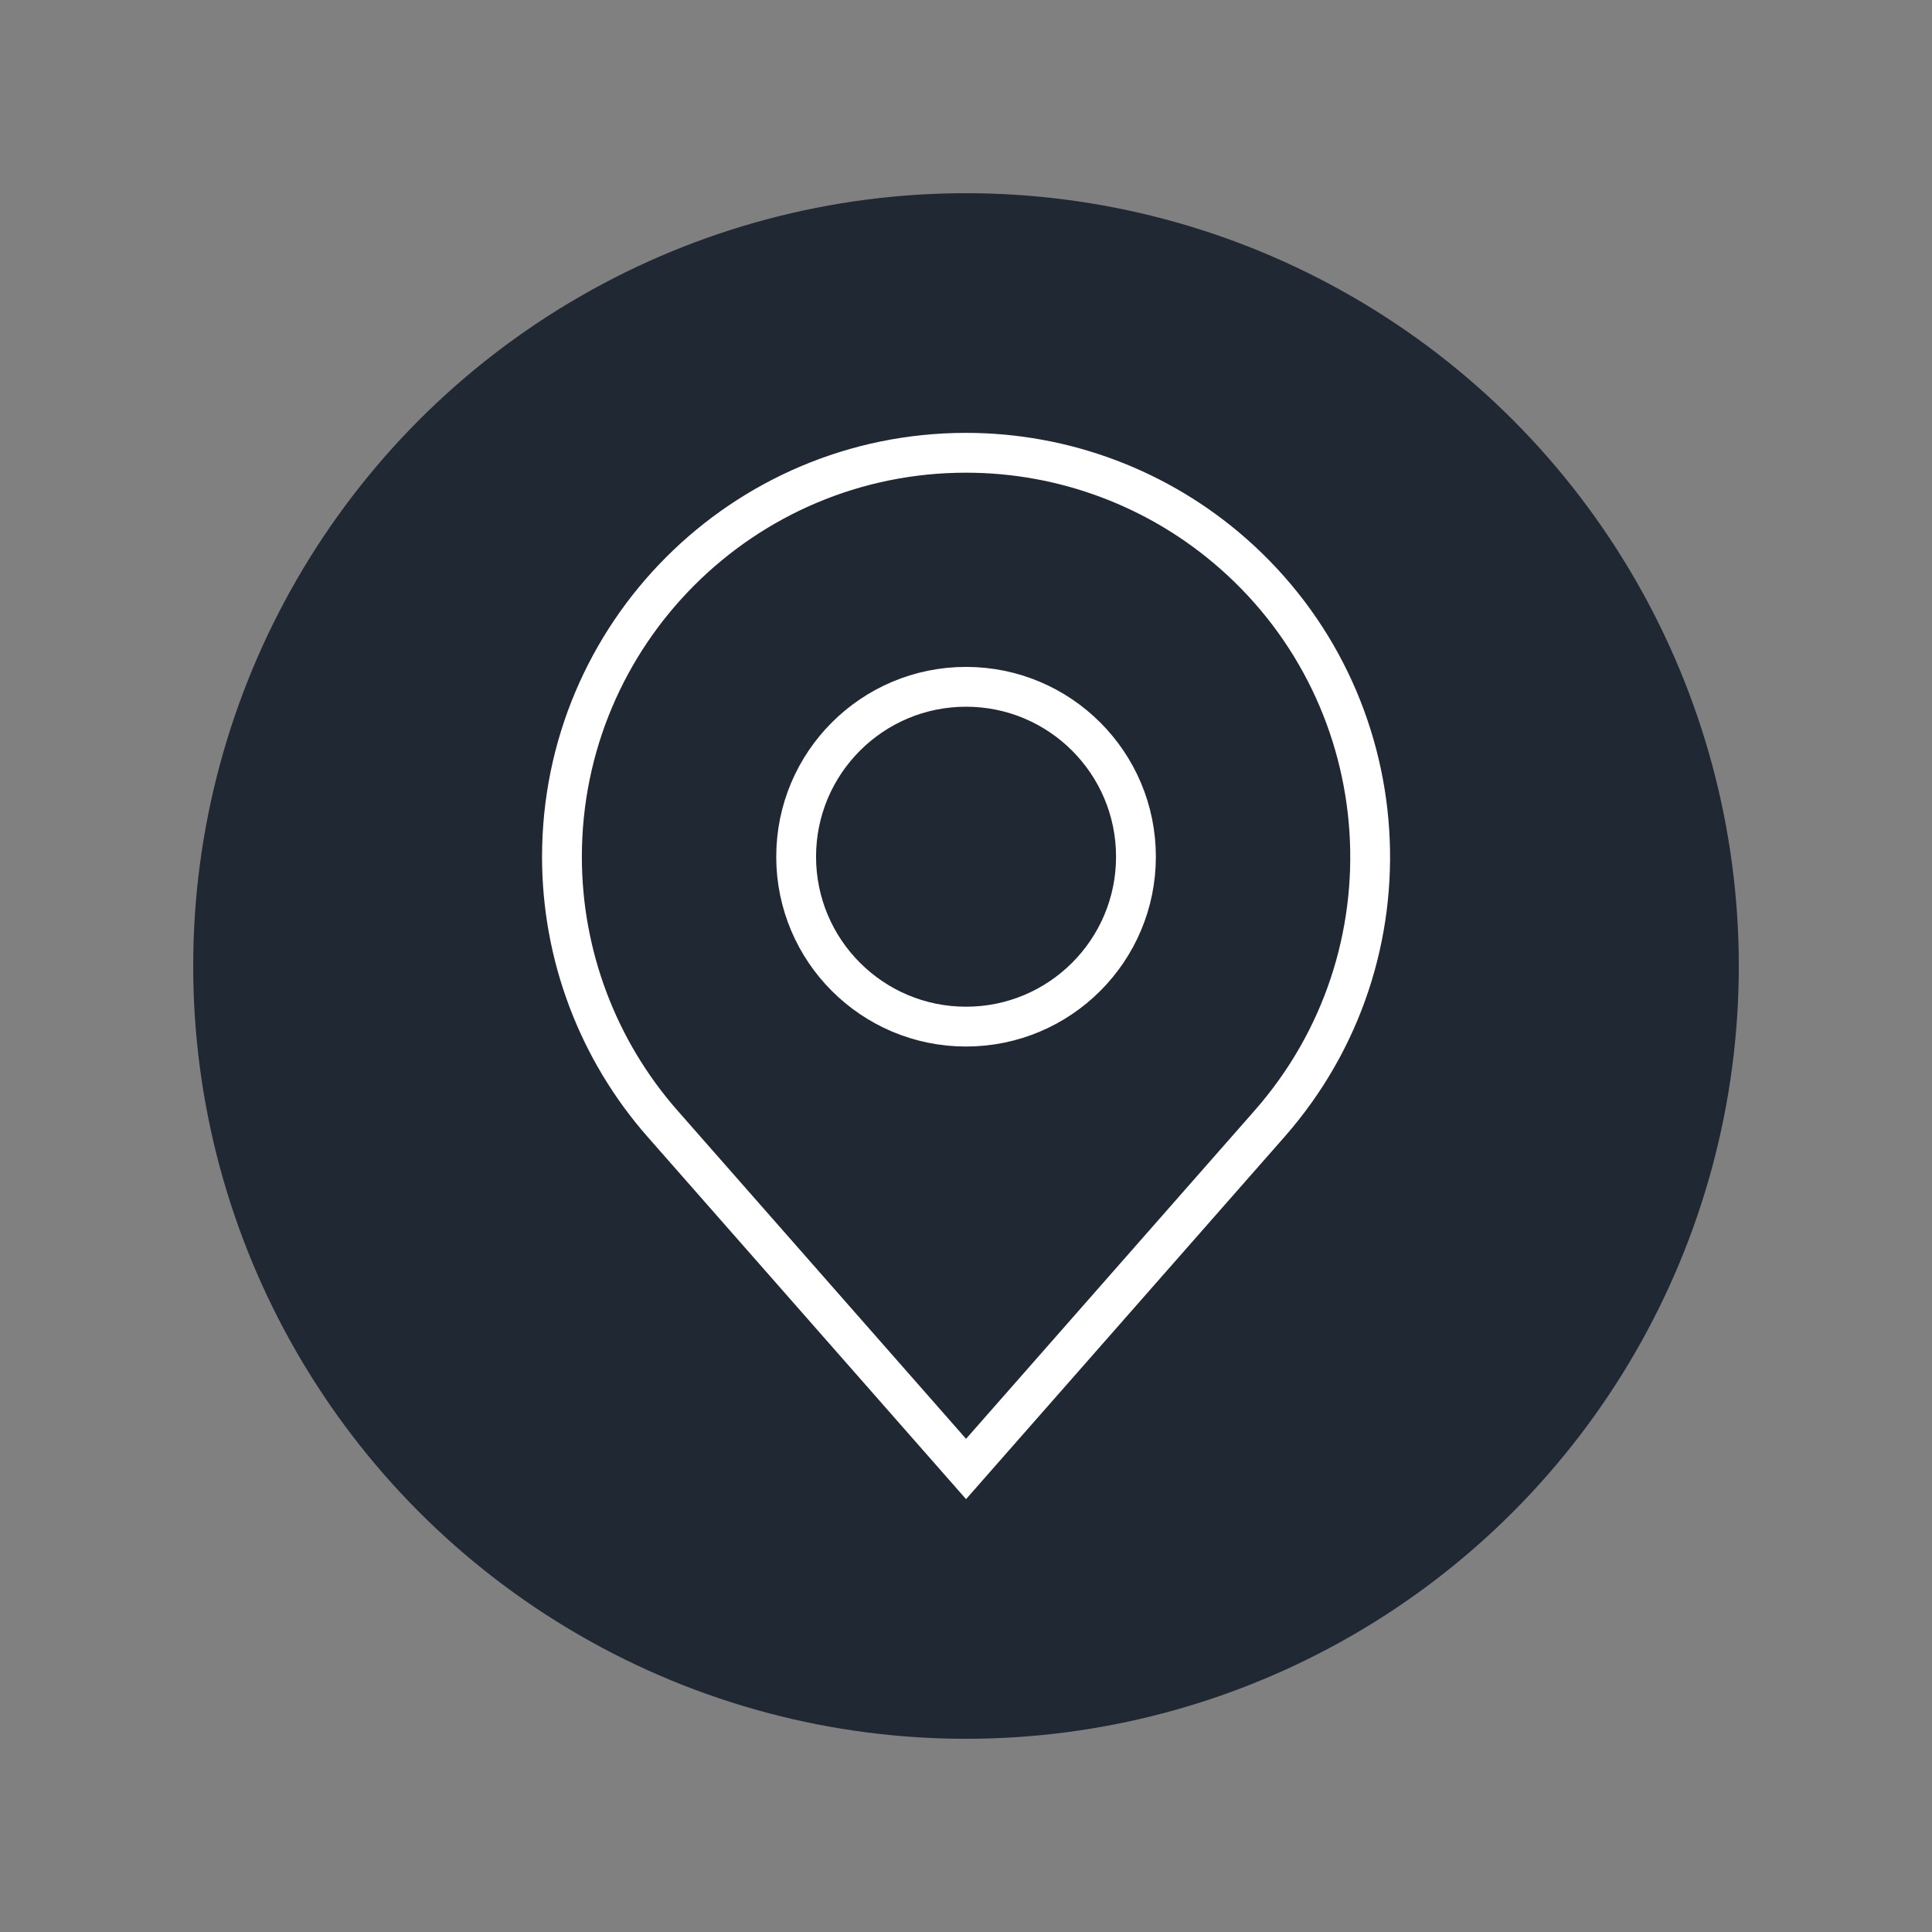
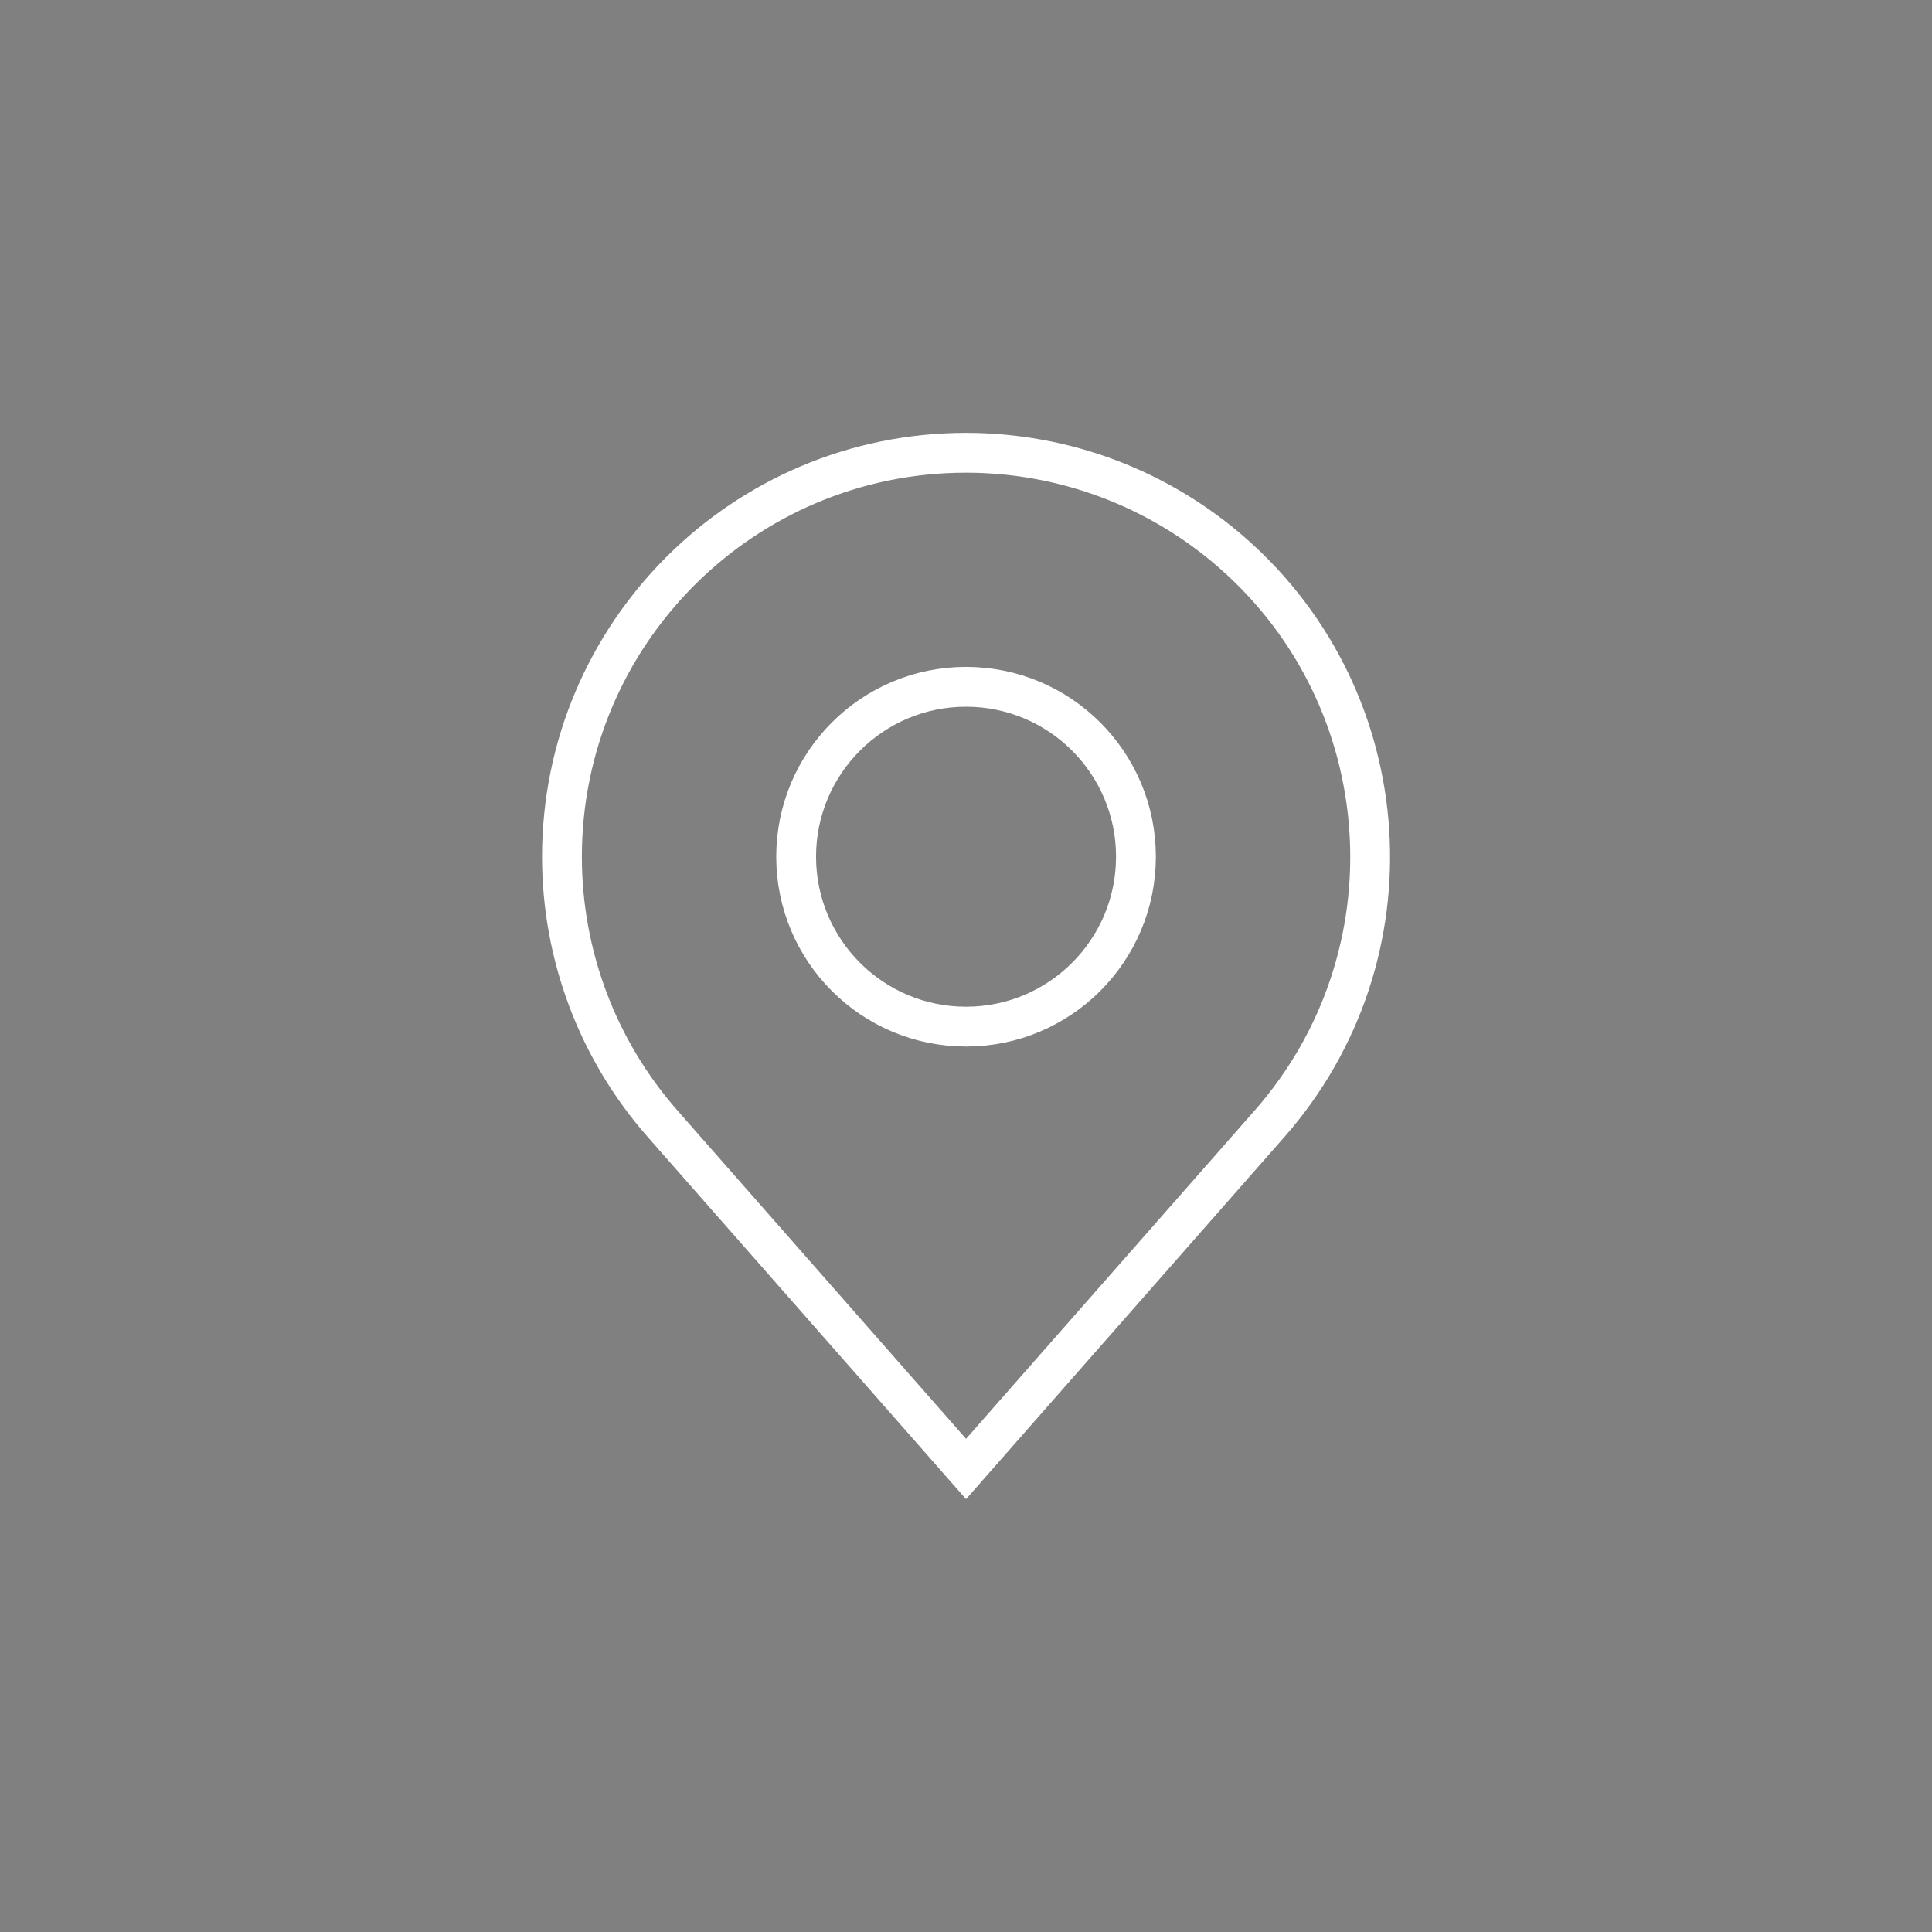
<svg xmlns="http://www.w3.org/2000/svg" xmlns:ns1="http://sodipodi.sourceforge.net/DTD/sodipodi-0.dtd" xmlns:ns2="http://www.inkscape.org/namespaces/inkscape" id="Ebene_1" data-name="Ebene 1" viewBox="0 0 120 120" version="1.1" ns1:docname="ATMarken.svg" width="120" height="120" ns2:version="1.2.2 (b0a8486541, 2022-12-01)">
  <rect x="0" y="0" width="120" height="120" fill="#808080" stroke="none" />
  <ns1:namedview id="namedview12" pagecolor="#ffffff" bordercolor="#666666" borderopacity="1.0" ns2:showpageshadow="2" ns2:pageopacity="0.0" ns2:pagecheckerboard="0" ns2:deskcolor="#d1d1d1" showgrid="false" ns2:zoom="3.8099956" ns2:cx="-16.79792" ns2:cy="67.322912" ns2:window-width="1854" ns2:window-height="1011" ns2:window-x="0" ns2:window-y="0" ns2:window-maximized="1" ns2:current-layer="layer1" />
  <defs id="defs4">
    <style id="style2">
      .cls-1 {
        fill: none;
        stroke: #fff;
        stroke-miterlimit: 10;
        stroke-width: 2px;
      }
    </style>
  </defs>
  <g ns2:groupmode="layer" id="layer1" ns2:label="Kreis" transform="translate(11.101,14.349)">
-     <circle style="fill:#202833;fill-opacity:1;stroke:none;stroke-width:0" id="path341" cx="48.899" cy="45.651" r="48" />
-   </g>
-   <path id="Pfad_21" data-name="Pfad 21" class="cls-1" d="m 60.003,28.123 v 0 c -13.863,9.41e-4 -25.1,11.24 -25.099,25.102 4.13e-4,6.099 2.221,11.989 6.247,16.569 L 60.003,91.241 78.856,69.794 C 88.008,59.382 86.986,43.522 76.574,34.37 71.993,30.344 66.102,28.123 60.003,28.123 Z m 0,35.642 c -5.828,0 -10.553,-4.725 -10.553,-10.553 0,-5.828 4.725,-10.553 10.553,-10.553 5.828,0 10.553,4.725 10.553,10.553 v 0 c 0,5.828 -4.725,10.553 -10.553,10.553 z" style="fill:none;stroke:#ffffff;stroke-width:2.473px;stroke-miterlimit:10" />
+     </g>
+   <path id="Pfad_21" data-name="Pfad 21" class="cls-1" d="m 60.003,28.123 v 0 c -13.863,9.41e-4 -25.1,11.24 -25.099,25.102 4.13e-4,6.099 2.221,11.989 6.247,16.569 L 60.003,91.241 78.856,69.794 C 88.008,59.382 86.986,43.522 76.574,34.37 71.993,30.344 66.102,28.123 60.003,28.123 Z m 0,35.642 c -5.828,0 -10.553,-4.725 -10.553,-10.553 0,-5.828 4.725,-10.553 10.553,-10.553 5.828,0 10.553,4.725 10.553,10.553 v 0 c 0,5.828 -4.725,10.553 -10.553,10.553 " style="fill:none;stroke:#ffffff;stroke-width:2.473px;stroke-miterlimit:10" />
</svg>